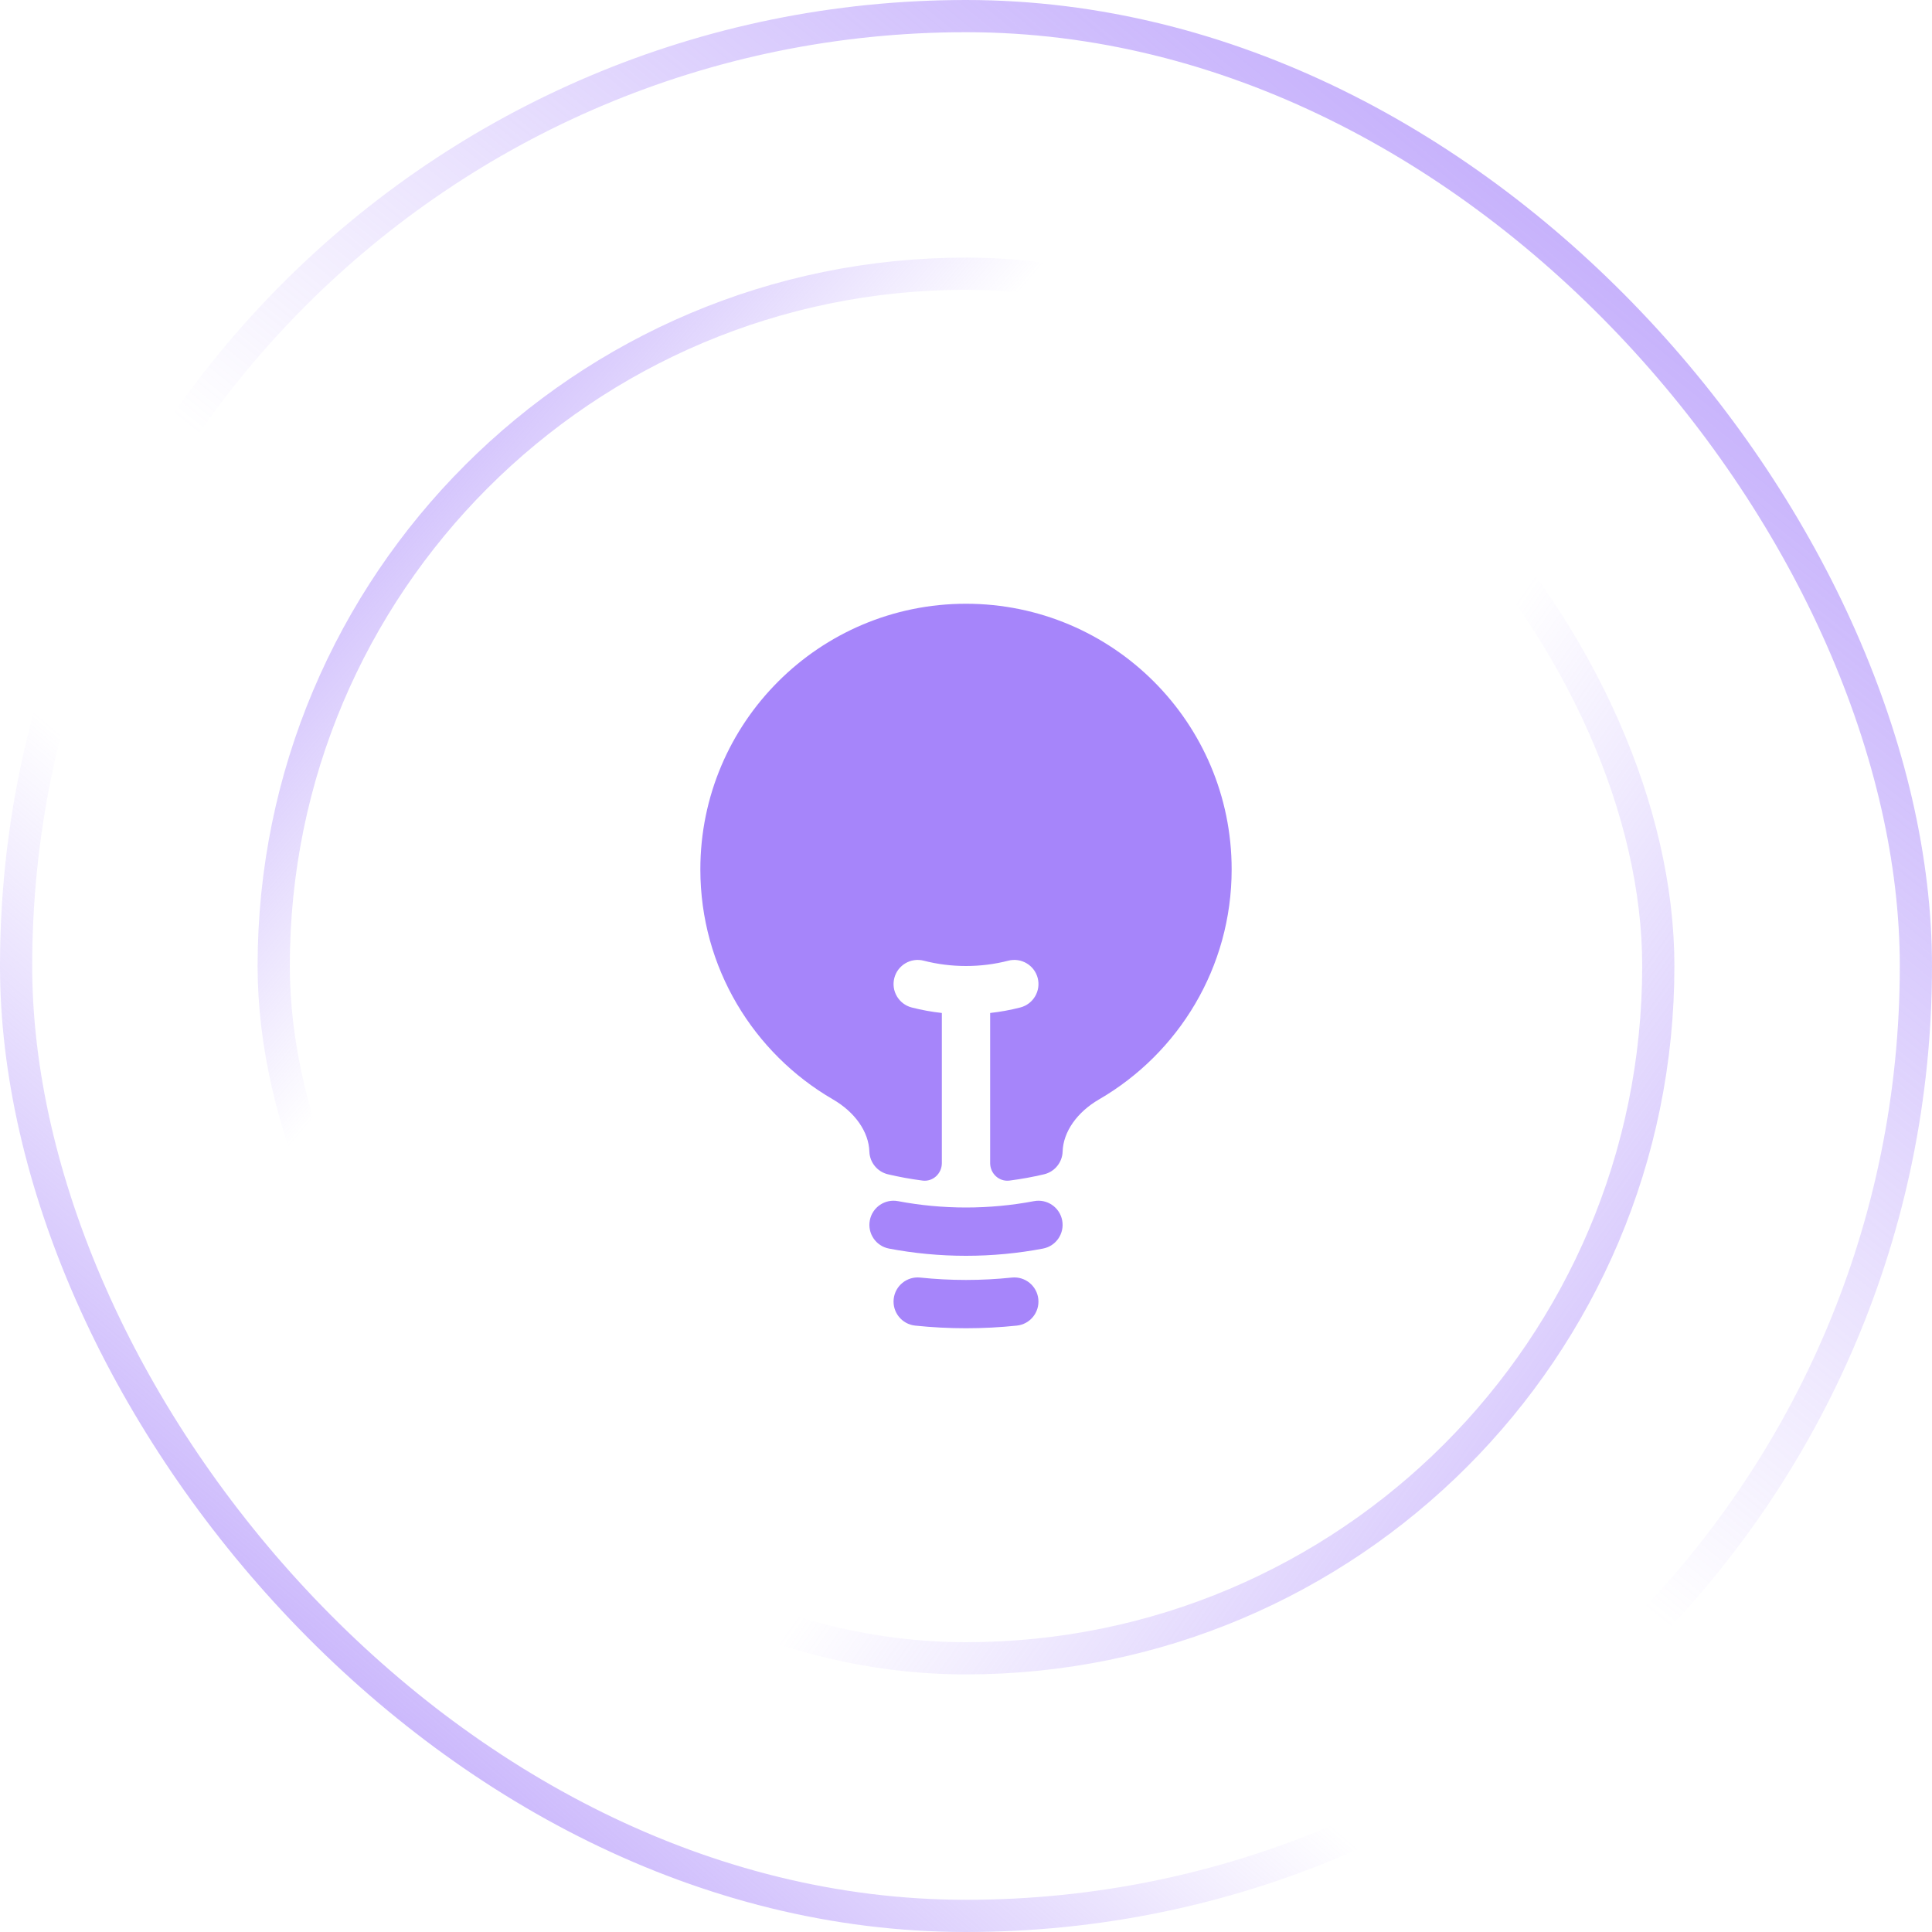
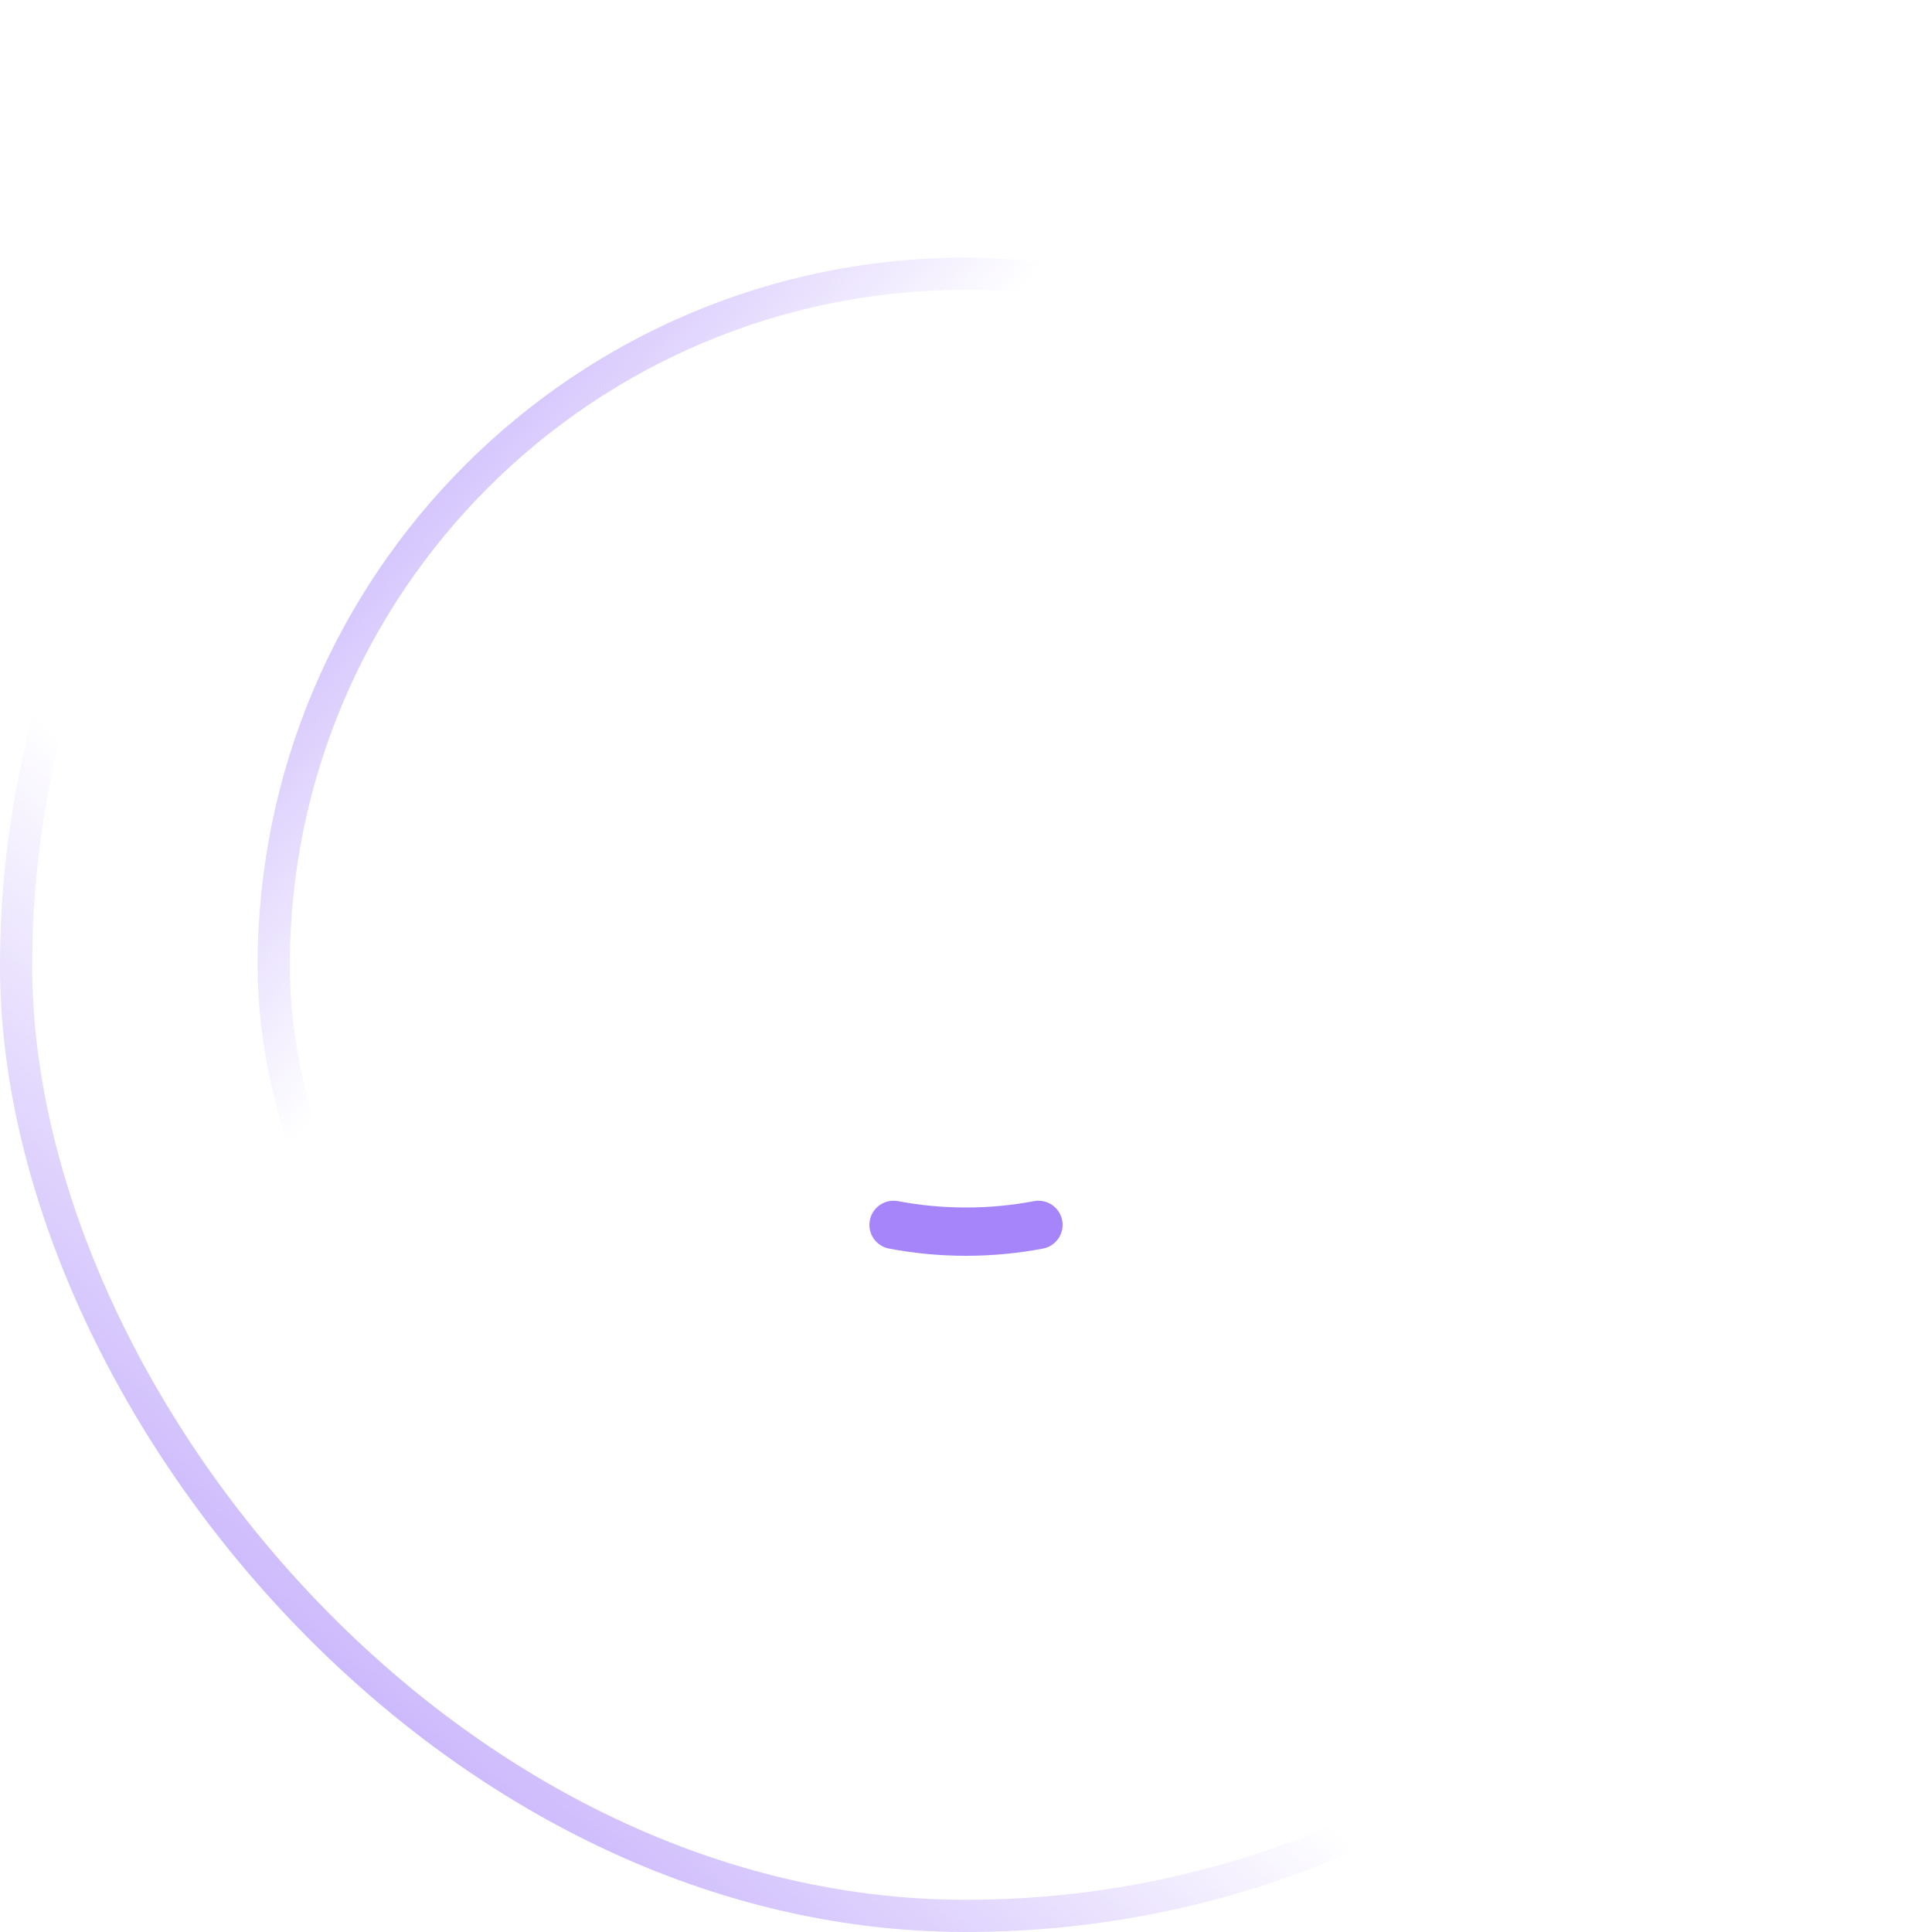
<svg xmlns="http://www.w3.org/2000/svg" width="60" height="60" viewBox="0 0 60 60" fill="none">
  <rect x="0.5" y="0.5" width="59" height="59" rx="29.5" stroke="url(#paint0_linear_172_3512)" />
-   <rect x="0.5" y="0.5" width="59" height="59" rx="29.5" stroke="url(#paint1_linear_172_3512)" />
  <rect x="8.5" y="8.5" width="43" height="43" rx="21.5" stroke="url(#paint2_linear_172_3512)" />
-   <rect x="8.5" y="8.5" width="43" height="43" rx="21.5" stroke="url(#paint3_linear_172_3512)" />
-   <path d="M30 18.75C25.444 18.75 21.75 22.444 21.75 27C21.75 30.051 23.406 32.714 25.865 34.141C26.551 34.538 26.98 35.148 26.999 35.763C27.01 36.101 27.247 36.391 27.576 36.469C27.928 36.552 28.286 36.617 28.65 36.664C28.973 36.706 29.25 36.446 29.25 36.12V31.459C28.931 31.424 28.618 31.366 28.313 31.288C27.912 31.184 27.671 30.775 27.774 30.374C27.877 29.973 28.286 29.732 28.687 29.835C29.106 29.943 29.546 30 30 30C30.455 30 30.894 29.943 31.313 29.835C31.714 29.732 32.123 29.973 32.227 30.374C32.33 30.775 32.088 31.184 31.687 31.288C31.382 31.366 31.07 31.424 30.75 31.459V36.12C30.75 36.446 31.027 36.705 31.351 36.664C31.714 36.617 32.072 36.552 32.424 36.469C32.753 36.391 32.99 36.101 33.001 35.763C33.02 35.148 33.449 34.538 34.135 34.141C36.594 32.714 38.25 30.051 38.25 27C38.25 22.444 34.556 18.75 30 18.75Z" fill="#A685FA" />
  <path fill-rule="evenodd" clip-rule="evenodd" d="M27.013 37.9C27.09 37.493 27.483 37.225 27.89 37.303C28.573 37.432 29.278 37.5 30 37.5C30.722 37.5 31.427 37.432 32.11 37.303C32.517 37.225 32.91 37.493 32.987 37.9C33.064 38.307 32.797 38.699 32.39 38.776C31.615 38.923 30.816 39 30 39C29.184 39 28.385 38.923 27.61 38.776C27.203 38.699 26.936 38.307 27.013 37.9Z" fill="#A685FA" />
-   <path fill-rule="evenodd" clip-rule="evenodd" d="M27.754 40.344C27.797 39.932 28.166 39.633 28.578 39.676C29.045 39.725 29.52 39.75 30 39.75C30.48 39.75 30.955 39.725 31.422 39.676C31.834 39.633 32.203 39.932 32.246 40.344C32.289 40.756 31.99 41.125 31.578 41.168C31.059 41.222 30.533 41.25 30 41.25C29.467 41.25 28.941 41.222 28.422 41.168C28.01 41.125 27.711 40.756 27.754 40.344Z" fill="#A685FA" />
  <defs>
    <linearGradient id="paint0_linear_172_3512" x1="4.939" y1="63.293" x2="62.744" y2="-4.024" gradientUnits="userSpaceOnUse">
      <stop stop-color="#A685FA" />
      <stop offset="0.324" stop-color="#A685FA" stop-opacity="0" />
    </linearGradient>
    <linearGradient id="paint1_linear_172_3512" x1="59.817" y1="-7.683" x2="4.939" y2="60" gradientUnits="userSpaceOnUse">
      <stop stop-color="#A685FA" />
      <stop offset="0.577" stop-color="#A685FA" stop-opacity="0" />
    </linearGradient>
    <linearGradient id="paint2_linear_172_3512" x1="3.21" y1="10.484" x2="51.823" y2="52" gradientUnits="userSpaceOnUse">
      <stop stop-color="#A685FA" />
      <stop offset="0.324" stop-color="#A685FA" stop-opacity="0" />
    </linearGradient>
    <linearGradient id="paint3_linear_172_3512" x1="60.694" y1="61.935" x2="9.597" y2="25.742" gradientUnits="userSpaceOnUse">
      <stop stop-color="#A685FA" />
      <stop offset="0.577" stop-color="#A685FA" stop-opacity="0" />
    </linearGradient>
  </defs>
</svg>